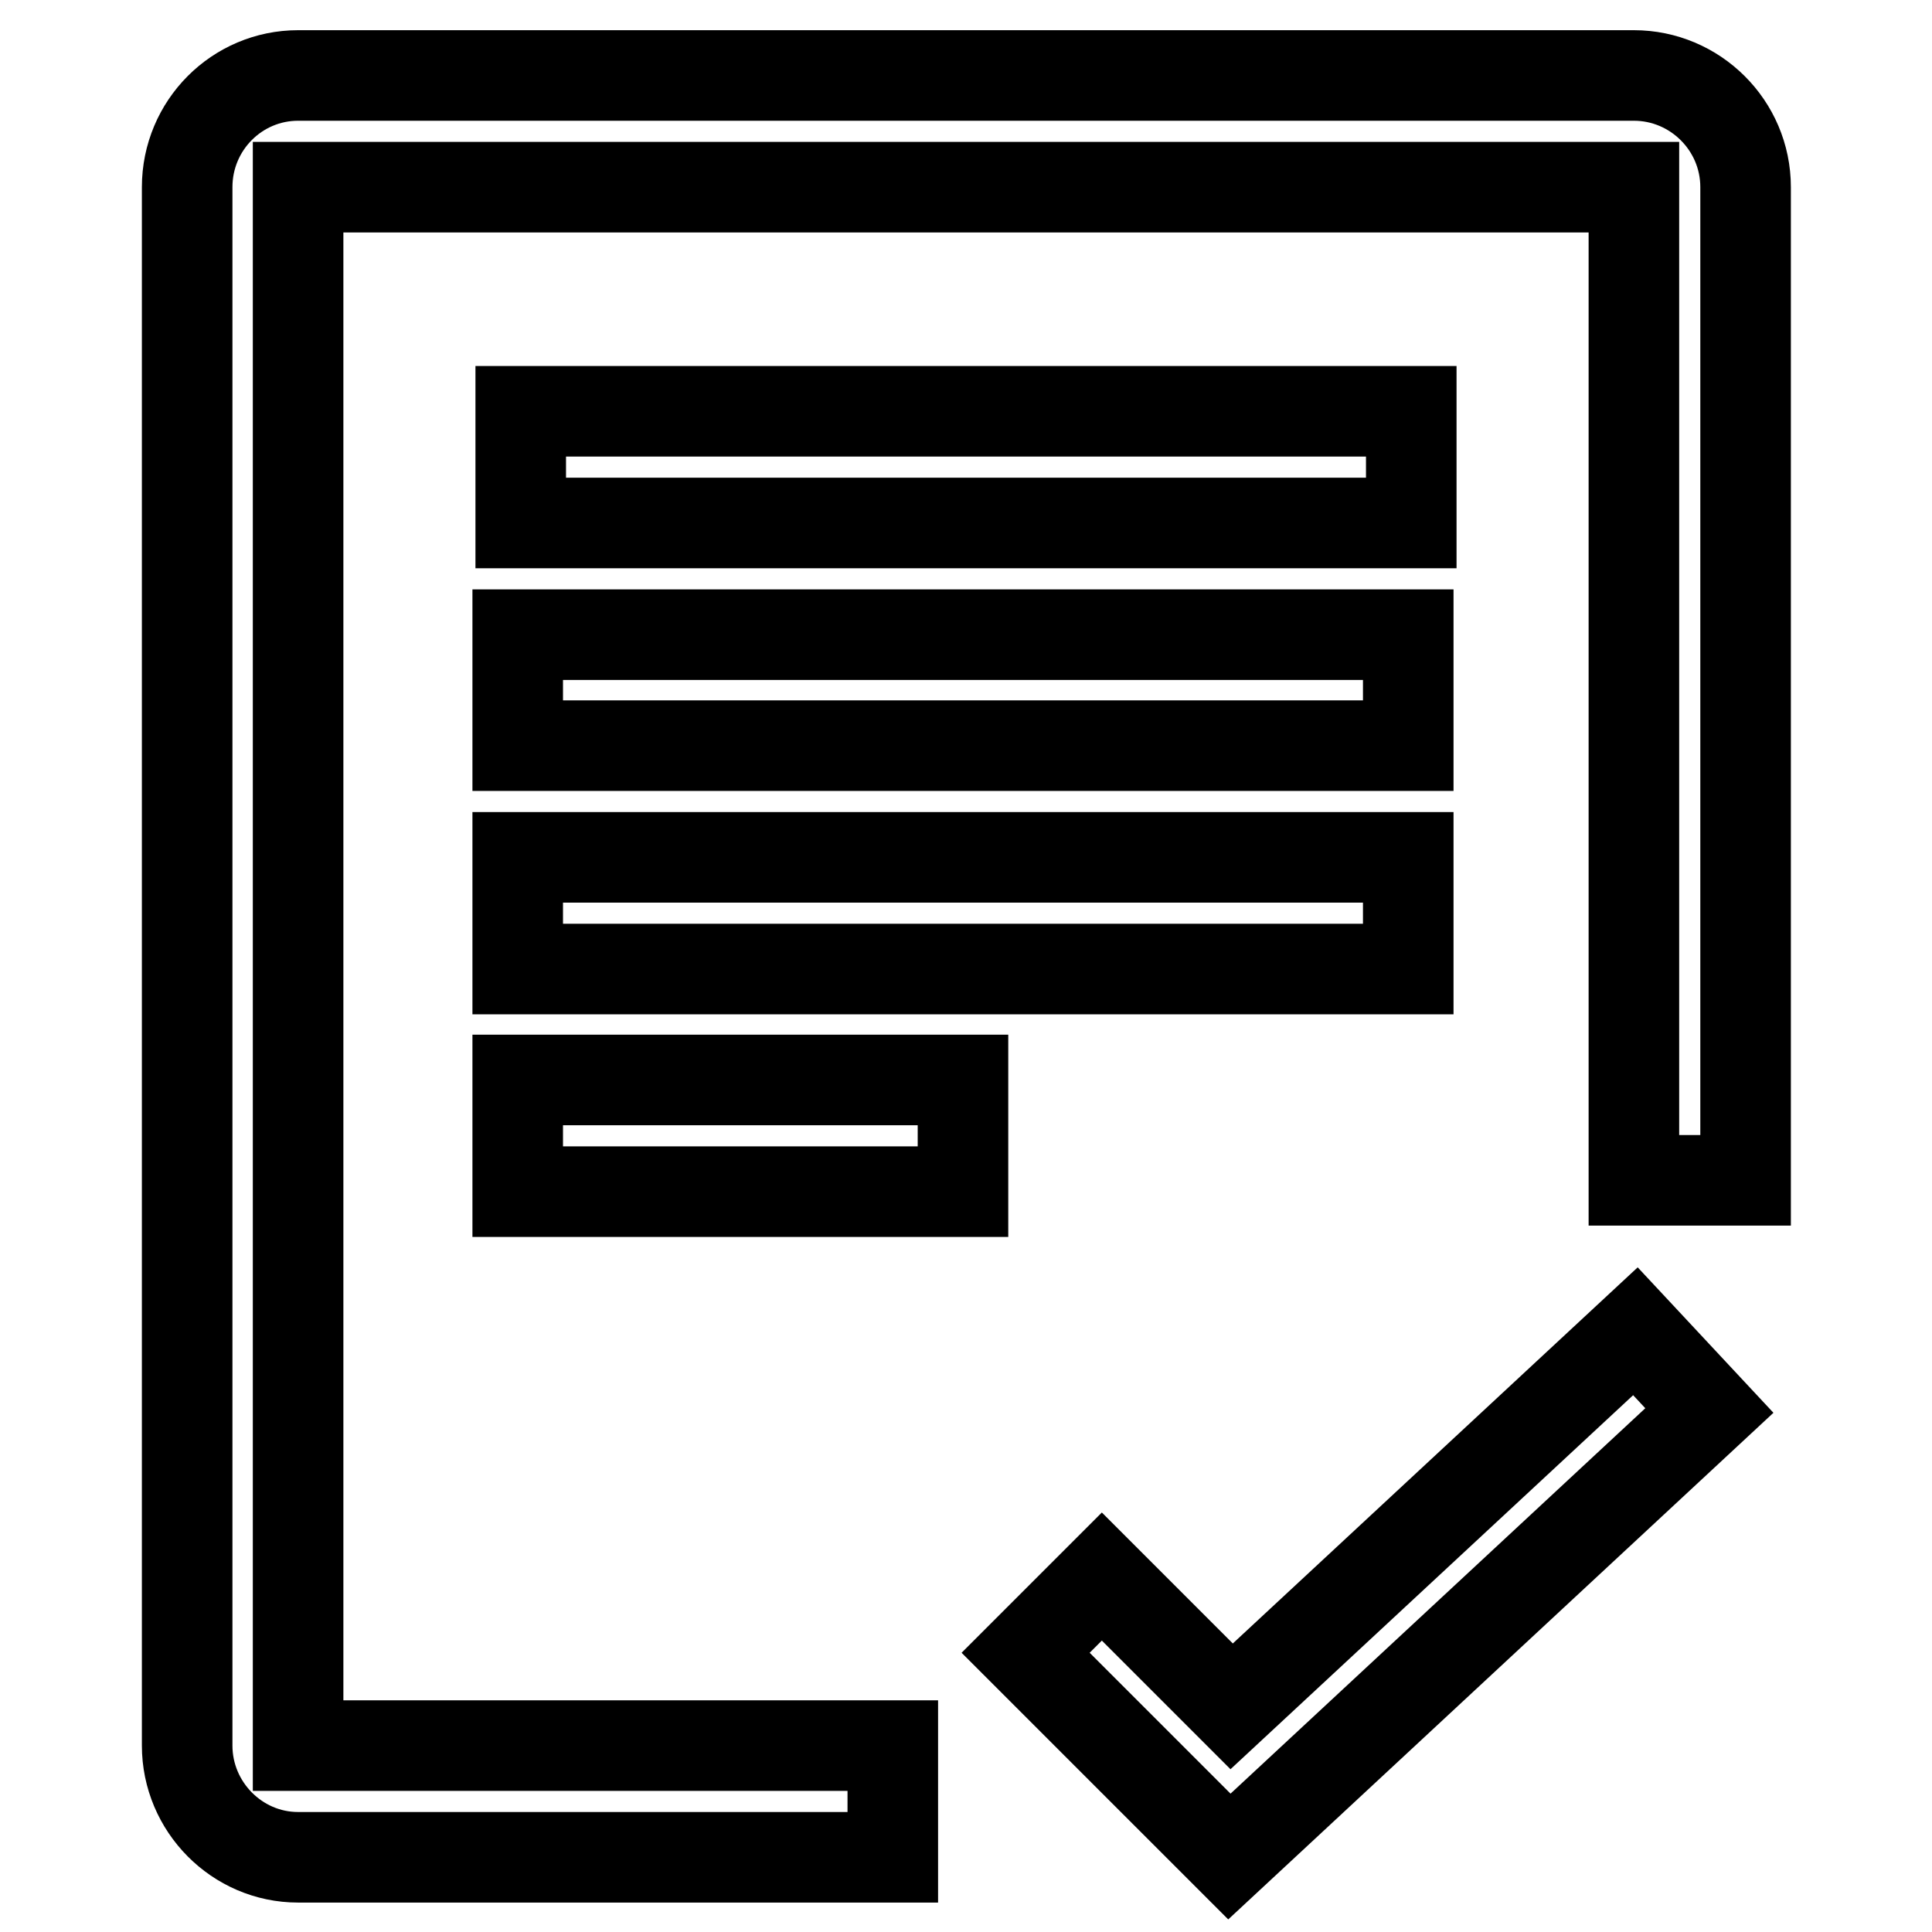
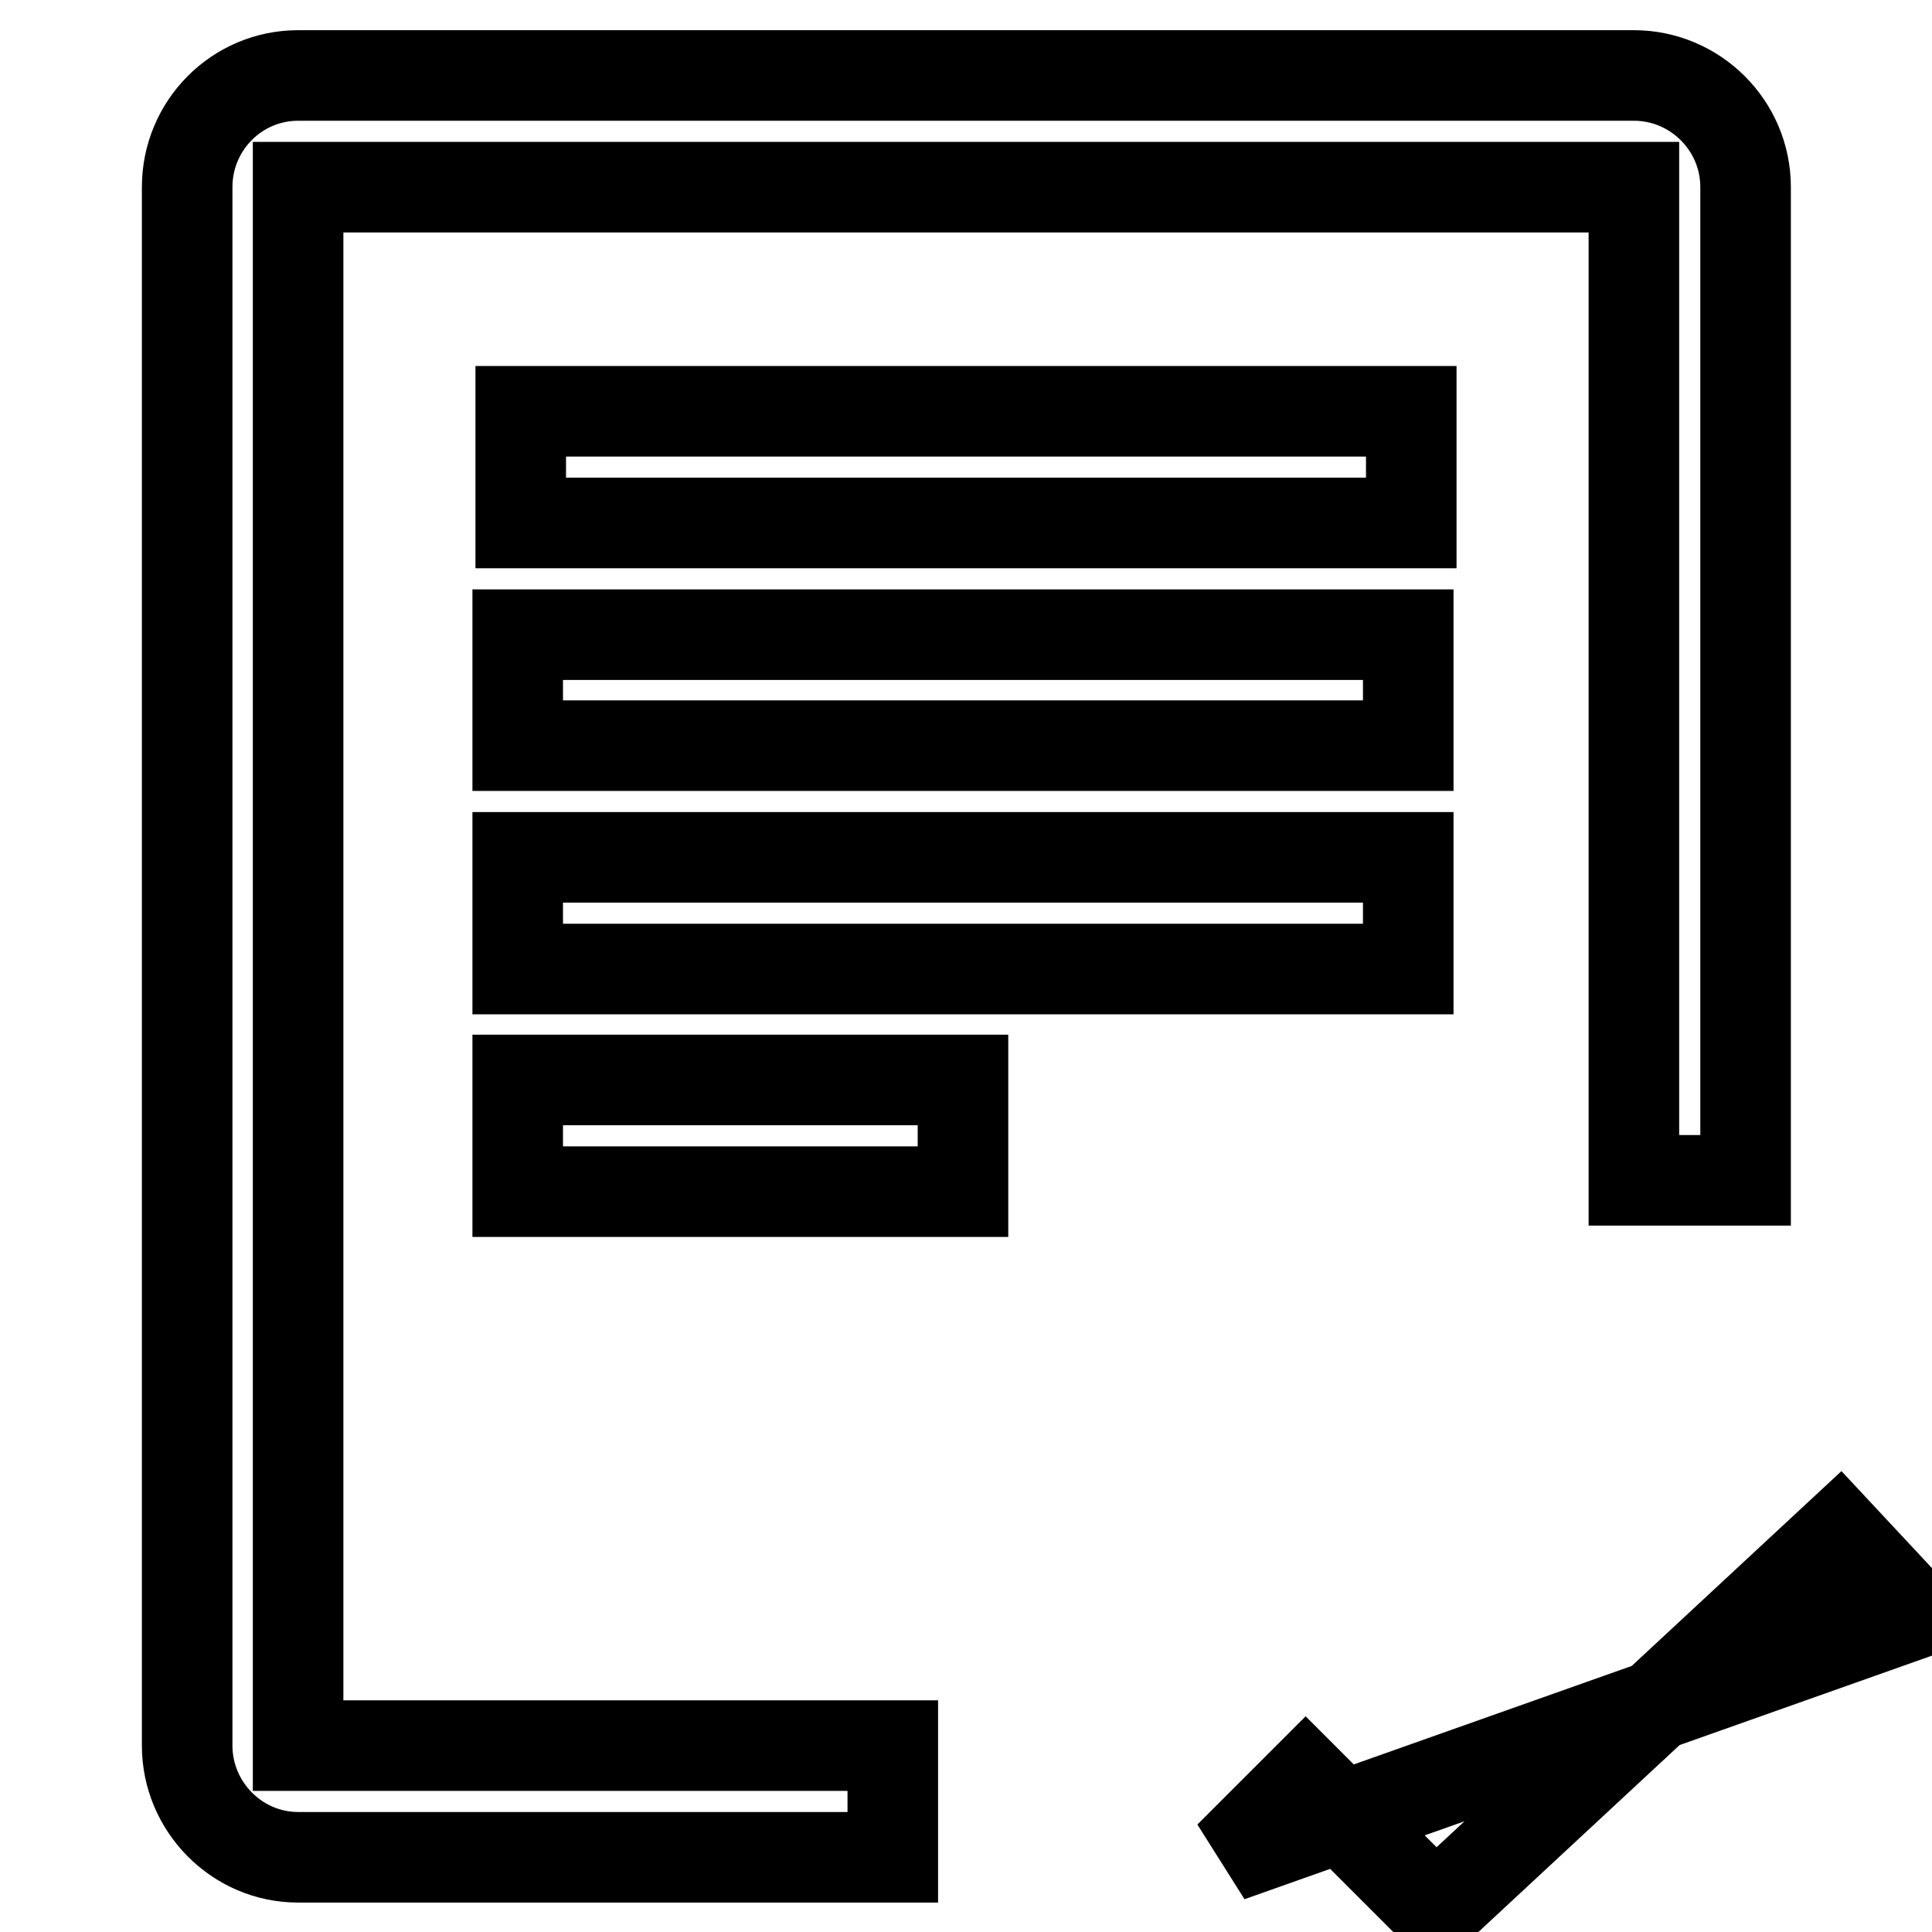
<svg xmlns="http://www.w3.org/2000/svg" version="1.1" x="0px" y="0px" viewBox="0 0 256 256" enable-background="new 0 0 256 256" xml:space="preserve">
  <g>
-     <path stroke-width="12" fill-opacity="0" stroke="#000000" d="M69,54.5h118v14.8H69V54.5z M68.6,84.1h118v14.7h-118V84.1z M68.6,113.6h118v14.8h-118V113.6z M68.6,143.1 h59v14.8h-59V143.1z M216.5,10h-177c-8.1,0-14.7,6.6-14.7,14.8v206.5c0,8.1,6.6,14.8,14.7,14.8h78.8v-14.8H39.5V24.8h177v131.6 h14.8V24.8C231.3,16.6,224.6,10,216.5,10L216.5,10z M162.9,246l-27-27l10.1-10.1l17.2,17.2l53.5-49.7l9.8,10.5L162.9,246z" />
+     <path stroke-width="12" fill-opacity="0" stroke="#000000" d="M69,54.5h118v14.8H69V54.5z M68.6,84.1h118v14.7h-118V84.1z M68.6,113.6h118v14.8h-118V113.6z M68.6,143.1 h59v14.8h-59V143.1z M216.5,10h-177c-8.1,0-14.7,6.6-14.7,14.8v206.5c0,8.1,6.6,14.8,14.7,14.8h78.8v-14.8H39.5V24.8h177v131.6 h14.8V24.8C231.3,16.6,224.6,10,216.5,10L216.5,10z M162.9,246l10.1-10.1l17.2,17.2l53.5-49.7l9.8,10.5L162.9,246z" />
  </g>
</svg>